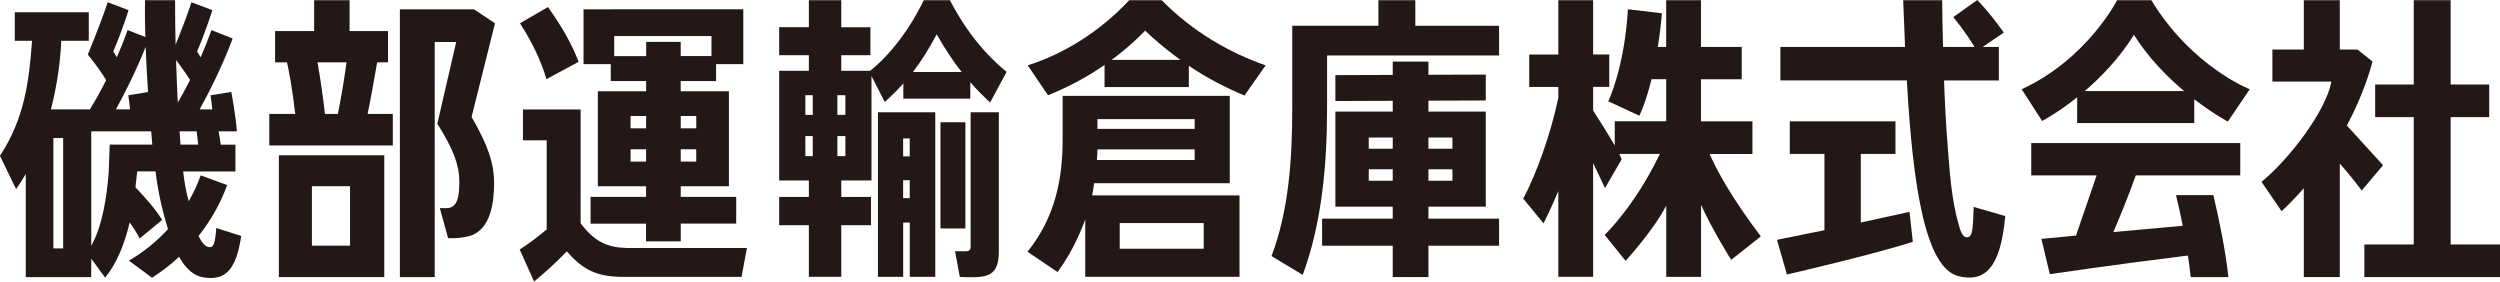
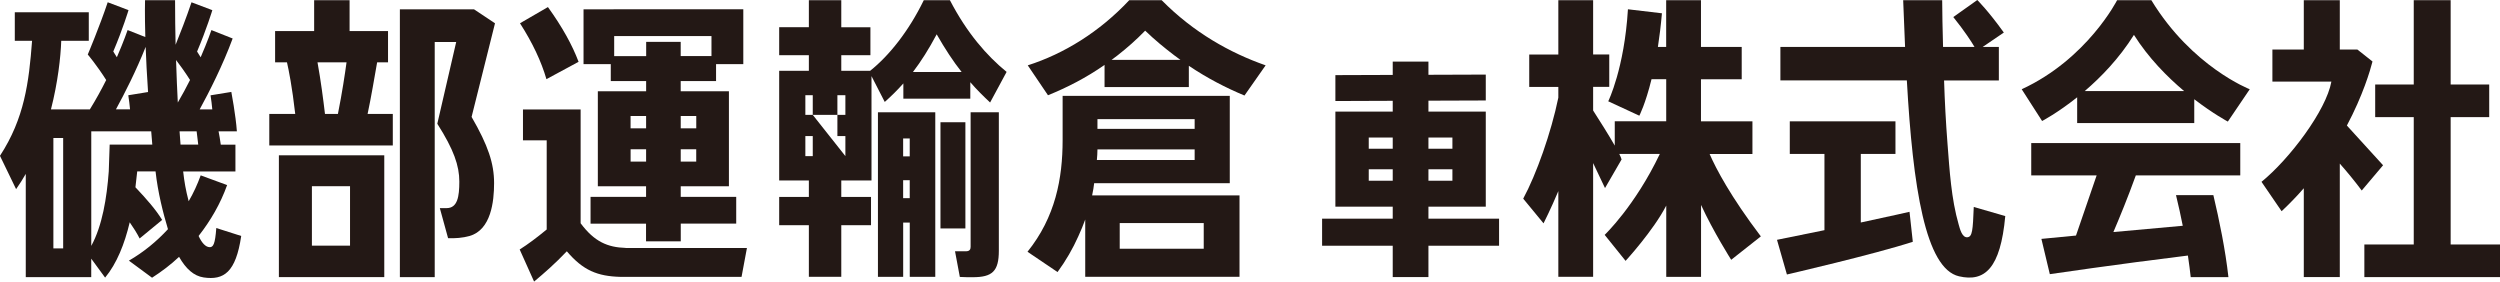
<svg xmlns="http://www.w3.org/2000/svg" width="222" height="25" viewBox="0 0 222 25" fill="none">
  <g clip-path="url(#clip0_8438_3425)">
    <path d="M222 24.607V21.71H217.618V10.401H221.042V7.504H217.618V0.016H214.341V7.504H210.917V10.401H214.341V21.71H209.955V24.607H222Z" fill="#231815" />
    <path d="M211.618 14.676L208.403 11.148C209.831 8.459 210.472 6.266 210.678 5.461L209.333 4.397H207.774V0.016H204.577V4.4H201.789V7.245H207.027C206.566 9.816 203.298 14.136 200.821 16.146L202.607 18.756C203.32 18.088 203.977 17.402 204.577 16.716V24.604H207.774V14.527C208.371 15.204 209.047 16.012 209.722 16.917L211.618 14.673V14.676Z" fill="#231815" />
    <path d="M155.616 13.67V10.773H151.047V7.041H154.664V4.169H151.047V0.016H147.956V4.166H147.222C147.359 3.275 147.483 2.284 147.58 1.18L144.561 0.824C144.243 6.093 142.812 8.995 142.812 8.995L145.572 10.273C145.572 10.273 146.111 9.252 146.655 7.035H147.96V10.767H143.391V12.929C142.846 11.974 142.049 10.715 141.47 9.813V7.712H142.902V4.839H141.47V0.016H138.38V4.845H135.796V7.718H138.38V8.672C137.742 11.779 136.434 15.472 135.261 17.64L137.066 19.832C137.066 19.832 137.723 18.539 138.38 16.969V24.58H141.47V14.481C142.03 15.661 142.525 16.701 142.525 16.701L143.997 14.158C143.969 14.048 143.895 13.88 143.792 13.67H147.393C145.177 18.314 142.494 20.857 142.494 20.857L144.352 23.165C144.352 23.165 146.817 20.482 147.963 18.256V24.583H151.053V18.198C152.136 20.558 153.73 23.07 153.73 23.07L156.363 20.991C153.674 17.445 152.392 14.999 151.813 13.673H155.622L155.616 13.67Z" fill="#231815" />
    <path d="M169.328 7.145C169.861 16.634 170.981 23.86 173.966 24.537C176.232 25.059 177.642 23.857 178.068 19.186L175.27 18.378C175.189 20.467 175.142 21.022 174.71 21.067C174.23 21.119 174.041 20.323 173.932 19.945C173.269 17.655 173.119 15.091 172.936 12.728C172.792 10.871 172.693 9.008 172.634 7.145H177.498V4.169H176.06L177.94 2.891C176.571 0.976 175.584 0.001 175.584 0.001L173.452 1.513C174.467 2.779 175.058 3.696 175.335 4.166H172.543C172.503 2.654 172.466 1.022 172.466 0.016H169.002C169.045 1.126 169.107 2.711 169.17 4.166H158.099V7.142H169.322L169.328 7.145Z" fill="#231815" />
    <path d="M165.239 19.762V13.67H168.317V10.773H158.933V13.67H162.011V20.439C160.751 20.701 159.347 20.988 157.797 21.296L158.678 24.375C158.678 24.375 166.434 22.586 169.857 21.47L169.565 18.808C169.565 18.808 168.062 19.155 165.235 19.759L165.239 19.762Z" fill="#231815" />
    <path d="M191.038 0.016H188C188 0.016 185.351 5.236 179.528 7.925L181.339 10.746C181.339 10.746 182.703 10.035 184.452 8.639V10.928H194.85V8.812C196.534 10.108 197.832 10.797 197.832 10.797L199.777 7.925C199.777 7.925 194.642 5.937 191.038 0.016ZM185.127 8.084C186.575 6.846 188.187 5.181 189.494 3.098C190.786 5.147 192.448 6.824 193.945 8.084H185.124H185.127Z" fill="#231815" />
    <path d="M180.371 15.575H186.182L184.348 20.917C182.503 21.094 181.277 21.213 181.277 21.213L182.024 24.345C182.024 24.345 187.859 23.482 194.286 22.692C194.395 23.427 194.476 24.07 194.535 24.607H197.884C197.62 22.207 197.069 19.527 196.546 17.325H193.228C193.465 18.292 193.661 19.204 193.829 20.048C191.793 20.225 189.624 20.423 187.669 20.606C188.226 19.304 188.961 17.514 189.661 15.575H198.936V12.703H180.374V15.575H180.371Z" fill="#231815" />
    <path d="M4.526 9.709C5.142 7.3 5.388 5.062 5.438 3.622H7.884V1.089H1.314V3.622H2.848C2.568 7.33 2.17 10.504 -0.003 13.837L1.429 16.795C1.737 16.362 2.023 15.907 2.288 15.441V24.61H8.102V22.969L9.334 24.652C10.374 23.399 11.068 21.649 11.519 19.74C11.865 20.237 12.16 20.707 12.4 21.176L14.398 19.53C13.838 18.615 13.038 17.7 12.026 16.63L12.185 15.221H13.813C14.015 17.072 14.488 18.938 14.915 20.35C13.9 21.448 12.755 22.387 11.447 23.146L13.502 24.662C14.354 24.113 15.154 23.512 15.901 22.808C16.515 23.878 17.209 24.506 18.086 24.637C19.873 24.899 20.94 24.192 21.42 20.954L19.207 20.249C19.101 21.686 18.939 21.972 18.594 21.948C18.248 21.92 17.927 21.582 17.635 20.954C18.703 19.594 19.58 18.081 20.168 16.435L17.822 15.572C17.529 16.383 17.18 17.139 16.754 17.871C16.49 16.853 16.371 16.167 16.265 15.224H20.906V12.846H19.605C19.549 12.422 19.477 12.008 19.409 11.663H21.034C20.937 10.245 20.542 8.163 20.542 8.163L18.696 8.464C18.762 8.876 18.814 9.306 18.852 9.715H17.731C18.594 8.138 19.782 5.796 20.66 3.418L18.774 2.671C18.774 2.671 18.441 3.656 17.819 5.086L17.501 4.577C18.354 2.567 18.855 0.903 18.855 0.903L17.006 0.204C16.552 1.561 15.964 3.058 15.593 3.976C15.565 2.75 15.546 1.439 15.546 0.018H12.879C12.879 0.018 12.845 1.22 12.904 3.29L11.332 2.668C11.332 2.668 10.999 3.653 10.377 5.083L10.059 4.574C10.912 2.564 11.413 0.9 11.413 0.9L9.565 0.201C8.849 2.342 7.794 4.842 7.794 4.842C7.794 4.842 8.578 5.763 9.431 7.105C9.011 7.943 8.525 8.833 7.98 9.712H4.526V9.709ZM12.935 4.162C12.976 5.293 13.041 6.638 13.147 8.172L11.392 8.458C11.457 8.87 11.51 9.3 11.547 9.709H10.296C11.068 8.297 12.098 6.275 12.935 4.162ZM5.609 22.058H4.74V12.252H5.609V22.058ZM13.427 11.66L13.524 12.843H9.739L9.658 15.221C9.487 17.566 9.085 20.045 8.105 21.835V11.66H13.427ZM15.789 9.105C15.733 8.025 15.677 6.748 15.634 5.33C15.942 5.729 16.396 6.348 16.875 7.101C16.552 7.748 16.188 8.425 15.789 9.105ZM15.942 11.66H17.461C17.51 12.026 17.563 12.486 17.604 12.843H16.032C16.032 12.843 15.995 12.419 15.945 11.66H15.942Z" fill="#231815" />
    <path d="M103.154 0.016H100.278C97.623 2.848 94.47 4.778 91.265 5.803L93.061 8.459C94.785 7.76 96.459 6.898 98.084 5.766V7.733H105.569V5.843C107.216 6.949 108.862 7.797 110.509 8.483L112.388 5.803C109.236 4.699 106.002 2.897 103.154 0.016ZM104.819 5.315H98.71L99.257 4.903C100.088 4.251 100.888 3.55 101.691 2.723C102.547 3.55 103.406 4.251 104.262 4.903L104.822 5.315H104.819Z" fill="#231815" />
    <path d="M97.159 16.27H109.204V8.513H94.361V12.432C94.361 15.853 93.72 19.274 91.242 22.357L93.909 24.159C94.656 23.14 95.27 22.07 95.749 20.997C95.995 20.466 96.197 19.966 96.368 19.493V24.579H110.069V17.35H96.981C97.069 16.938 97.128 16.572 97.162 16.267L97.159 16.27ZM97.454 10.578H106.085V11.441H97.454V10.578ZM97.454 13.267H106.085V14.206H97.402C97.43 13.892 97.454 13.578 97.454 13.267ZM99.431 19.808H106.891V22.088H99.431V19.808Z" fill="#231815" />
    <path d="M77.961 24.583H80.202V19.765H80.787V24.583H83.053V9.971H77.961V24.583ZM80.199 12.295H80.784V13.886H80.199V12.295ZM80.199 16.002H80.784V17.597H80.199V16.002Z" fill="#231815" />
-     <path d="M84.352 0.016H82.033C80.698 2.763 78.952 4.946 77.271 6.285H74.706V4.9H77.293V2.422H74.706V0.016H71.827V2.418H69.191V4.9H71.827V6.285H69.191V16.027H71.827V17.49H69.191V19.997H71.827V24.58H74.706V19.997H77.346V17.49H74.706V16.027H77.389V6.76L78.566 9.053C79.126 8.556 79.686 8.008 80.218 7.407V8.764H86.163V7.3C86.723 7.953 87.336 8.553 87.921 9.102L89.387 6.385C87.629 4.949 85.867 2.937 84.349 0.013L84.352 0.016ZM72.173 13.862H71.516V12.084H72.173V13.862ZM72.173 10.203H71.516V8.453H72.173V10.203ZM75.07 13.862H74.361V12.084H75.07V13.862ZM75.07 10.203H74.361V8.453H75.07V10.203ZM81.071 6.392C81.79 5.452 82.484 4.355 83.178 3.047C83.925 4.352 84.644 5.449 85.391 6.392H81.071Z" fill="#231815" />
+     <path d="M84.352 0.016H82.033C80.698 2.763 78.952 4.946 77.271 6.285H74.706V4.9H77.293V2.422H74.706V0.016H71.827V2.418H69.191V4.9H71.827V6.285H69.191V16.027H71.827V17.49H69.191V19.997H71.827V24.58H74.706V19.997H77.346V17.49H74.706V16.027H77.389V6.76L78.566 9.053C79.126 8.556 79.686 8.008 80.218 7.407V8.764H86.163V7.3C86.723 7.953 87.336 8.553 87.921 9.102L89.387 6.385C87.629 4.949 85.867 2.937 84.349 0.013L84.352 0.016ZM72.173 13.862H71.516V12.084H72.173V13.862ZM72.173 10.203H71.516V8.453H72.173V10.203ZH74.361V12.084H75.07V13.862ZM75.07 10.203H74.361V8.453H75.07V10.203ZM81.071 6.392C81.79 5.452 82.484 4.355 83.178 3.047C83.925 4.352 84.644 5.449 85.391 6.392H81.071Z" fill="#231815" />
    <path d="M85.727 10.855H83.514V20.286H85.727V10.855Z" fill="#231815" />
    <path d="M86.191 21.927C86.191 22.162 86.085 22.314 85.765 22.314H84.806L85.233 24.592C85.606 24.616 86.032 24.616 86.378 24.616C88.112 24.616 88.697 24.095 88.697 22.265V9.968H86.191V21.927Z" fill="#231815" />
    <path d="M24.765 24.607H34.124V13.791H24.765V24.607ZM27.697 16.535H31.083V21.814H27.697V16.535Z" fill="#231815" />
    <path d="M42.079 0.83H35.509V24.607H38.603V3.729H40.511L38.833 10.989C40.299 13.288 40.788 14.715 40.788 16.124C40.788 17.457 40.629 18.481 39.655 18.481H39.057L39.789 21.149C40.408 21.177 41.102 21.125 41.7 20.954C43.608 20.405 43.875 17.89 43.875 16.261C43.875 14.511 43.343 12.916 41.877 10.383L43.956 2.068L42.086 0.823L42.079 0.83Z" fill="#231815" />
    <path d="M33.496 5.538H34.457V2.76H31.043V0.016H27.896V2.76H24.429V5.538H25.484C25.637 6.205 25.942 7.709 26.216 10.117H23.913V12.92H34.881V10.117H32.643C32.957 8.654 33.256 6.849 33.489 5.538H33.496ZM28.198 5.538H30.772C30.639 6.526 30.39 8.197 30.007 10.117H28.858C28.712 8.876 28.488 7.148 28.195 5.538H28.198Z" fill="#231815" />
-     <path d="M125.681 0.016H122.401V2.287H114.751V9.602C114.751 14.252 114.43 18.719 112.911 22.741L115.685 24.412C117.39 19.762 117.845 14.591 117.845 9.602V4.928H133.117V2.29H125.681V0.016Z" fill="#231815" />
    <path d="M118.582 18.35H123.674V19.42H117.402V21.823H123.674V24.604H126.845V21.823H133.117V19.42H126.845V18.35H131.937V9.913H126.845V8.94L131.937 8.922V6.623L126.845 6.641V5.473H123.674V6.653L118.582 6.671V8.971L123.674 8.952V9.913H118.582V18.35ZM128.974 16.051H126.845V15.032H128.974V16.051ZM128.974 12.212V13.206H126.845V12.212H128.974ZM121.545 12.212H123.674V13.206H121.545V12.212ZM121.545 16.051V15.032H123.674V16.051H121.545Z" fill="#231815" />
    <path d="M51.377 5.486C50.816 3.998 49.935 2.403 48.656 0.628L46.176 2.065C47.296 3.815 48.068 5.461 48.523 7.029L51.377 5.489V5.486Z" fill="#231815" />
    <path d="M55.559 22.015C53.96 21.963 52.786 21.473 51.56 19.826V9.718H46.44V12.462H48.547V20.378C47.695 21.082 46.895 21.683 46.148 22.155L47.427 25.003C48.333 24.247 49.294 23.409 50.334 22.314C51.775 24.012 53.054 24.534 55.105 24.586H65.849L66.328 22.021H55.556L55.559 22.015Z" fill="#231815" />
    <path d="M54.237 5.693V7.199H57.377V8.105H53.088V16.542H57.371V17.484H52.441V19.86H57.368V21.433H57.386H60.452V19.856H65.376V17.481H60.449V16.539H64.728V8.102H60.446V7.199H63.586V5.693H66.005V0.821L51.818 0.827V5.693H54.237ZM57.374 14.35H55.998V13.252H57.374V14.35ZM57.374 11.398H55.995V10.303H57.374V11.398ZM61.825 14.35H60.449V13.252H61.825V14.35ZM61.828 10.3V11.398H60.449V10.3H61.828ZM63.179 3.199V4.98H60.446V3.72H57.38V4.983H54.539V3.205L63.179 3.202V3.199Z" fill="#231815" />
  </g>
  <defs>
    <clipPath id="clip0_8438_3425">
      <rect width="222" height="25" fill="white" />
    </clipPath>
  </defs>
</svg>